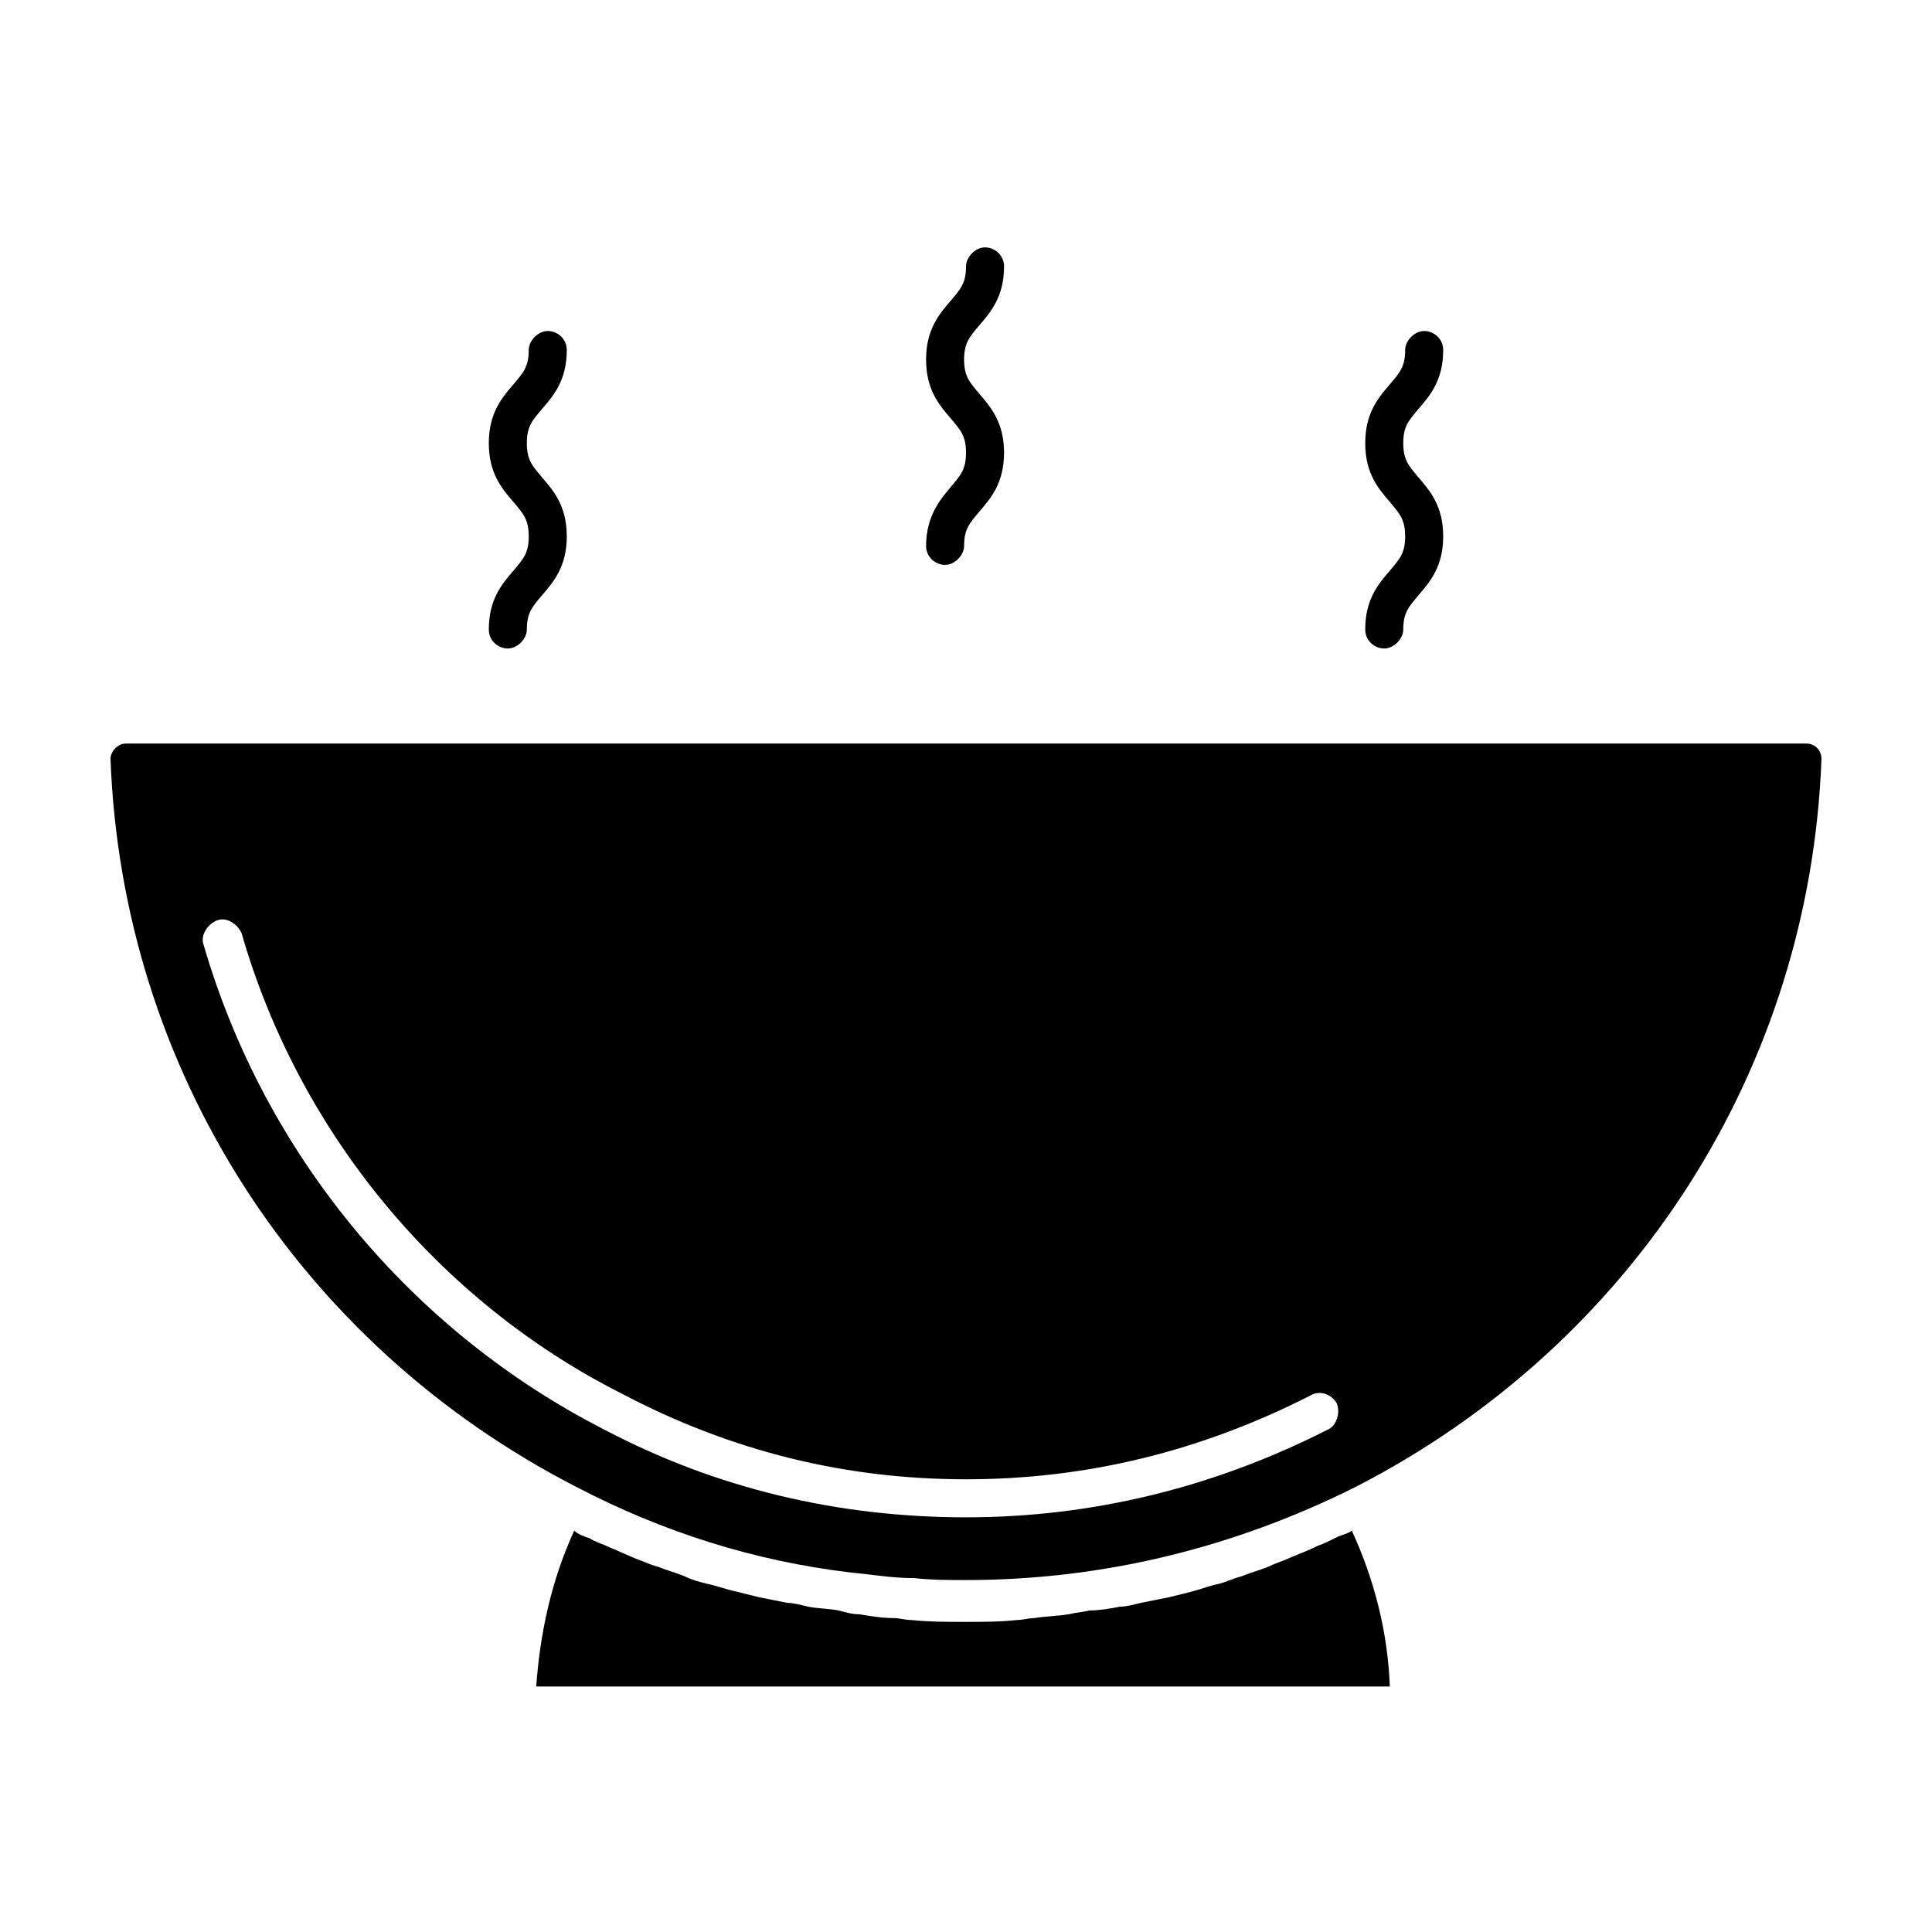
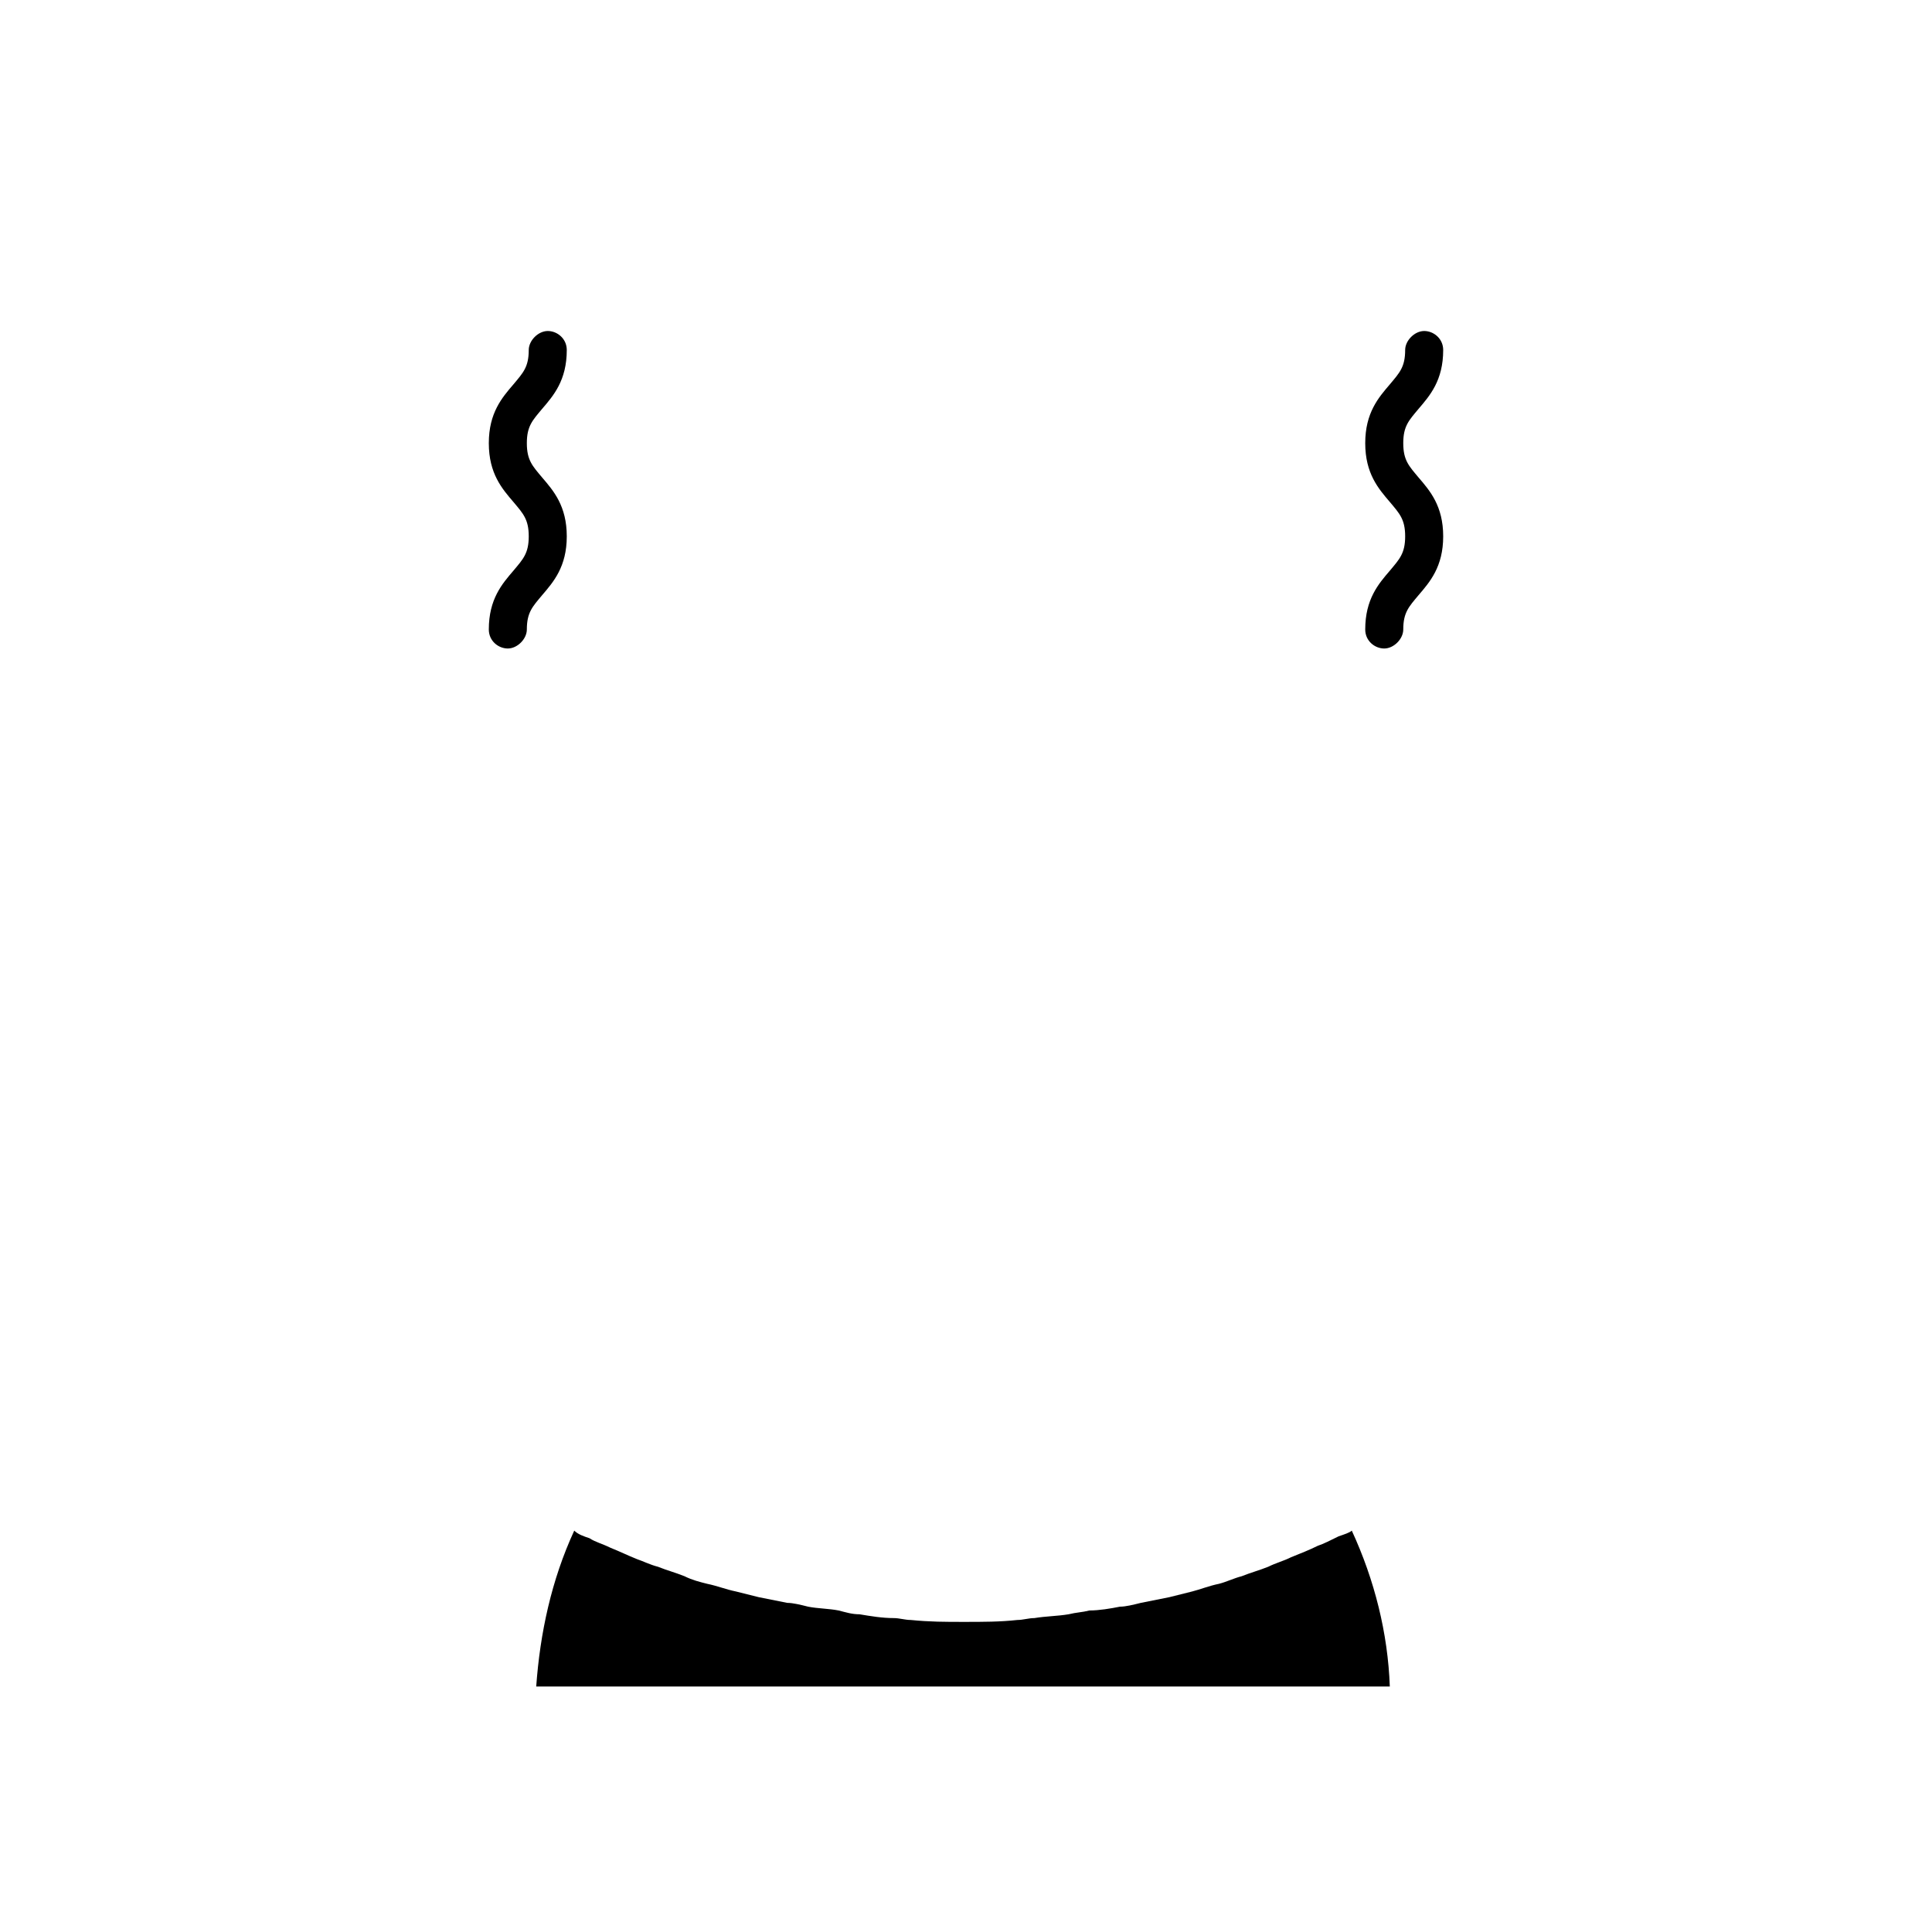
<svg xmlns="http://www.w3.org/2000/svg" fill="#000000" width="800px" height="800px" version="1.1" viewBox="144 144 512 512">
  <g>
    <path d="m273.54 310.82c0 3.023 2.519 5.039 5.039 5.039s5.039-2.519 5.039-5.039c0-4.535 1.512-6.047 4.031-9.07 3.023-3.527 6.551-7.559 6.551-15.617 0-8.062-3.527-12.09-6.551-15.617-2.519-3.023-4.031-4.535-4.031-9.07 0-4.535 1.512-6.047 4.031-9.07 3.023-3.527 6.551-7.559 6.551-15.617 0-3.023-2.519-5.039-5.039-5.039-2.519 0-5.039 2.519-5.039 5.039 0 4.535-1.512 6.047-4.031 9.07-3.023 3.527-6.551 7.559-6.551 15.617 0 8.062 3.527 12.09 6.551 15.617 2.519 3.023 4.031 4.535 4.031 9.07 0 4.535-1.512 6.047-4.031 9.07-3.023 3.527-6.551 7.555-6.551 15.617z" />
-     <path d="m389.42 288.66c0 3.023 2.519 5.039 5.039 5.039s5.039-2.519 5.039-5.039c0-4.535 1.512-6.047 4.031-9.07 3.023-3.527 6.551-7.559 6.551-15.617 0-8.062-3.527-12.09-6.551-15.617-2.519-3.023-4.031-4.535-4.031-9.07s1.512-6.047 4.031-9.07c3.023-3.527 6.551-7.559 6.551-15.617 0-3.023-2.519-5.039-5.039-5.039-2.519 0-5.039 2.519-5.039 5.039 0 4.535-1.512 6.047-4.031 9.07-3.023 3.527-6.551 7.559-6.551 15.617 0 8.062 3.527 12.09 6.551 15.617 2.519 3.023 4.031 4.535 4.031 9.07s-1.512 6.047-4.031 9.07c-2.519 3.023-6.551 7.555-6.551 15.617z" />
    <path d="m505.8 310.82c0 3.023 2.519 5.039 5.039 5.039 2.519 0 5.039-2.519 5.039-5.039 0-4.535 1.512-6.047 4.031-9.07 3.023-3.527 6.551-7.559 6.551-15.617 0-8.062-3.527-12.09-6.551-15.617-2.519-3.023-4.031-4.535-4.031-9.07 0-4.535 1.512-6.047 4.031-9.07 3.023-3.527 6.551-7.559 6.551-15.617 0-3.023-2.519-5.039-5.039-5.039s-5.039 2.519-5.039 5.039c0 4.535-1.512 6.047-4.031 9.07-3.023 3.527-6.551 7.559-6.551 15.617 0 8.062 3.527 12.09 6.551 15.617 2.519 3.023 4.031 4.535 4.031 9.07 0 4.535-1.512 6.047-4.031 9.07-3.023 3.527-6.551 7.555-6.551 15.617z" />
-     <path d="m177.32 341.05c-2.016 0-4.031 2.016-4.031 4.031 3.023 82.121 49.879 155.17 123.43 192.96 23.176 12.09 47.359 19.648 72.547 22.672 5.543 0.504 11.082 1.512 17.129 1.512 4.535 0.504 9.07 0.504 13.602 0.504 36.273 0 71.039-8.566 103.28-24.688 73.555-37.785 120.41-110.84 123.43-192.96 0-2.016-1.512-4.031-4.031-4.031zm318.41 181.88c-29.727 15.113-61.969 23.176-95.723 23.176s-66-7.559-95.723-23.176c-51.391-26.199-90.184-73.055-106.3-128.47-1.008-2.519 1.008-5.543 3.527-6.551s5.543 1.008 6.551 3.527c15.113 52.395 51.891 97.234 100.76 121.92 28.715 15.113 58.941 22.672 91.188 22.672 32.242 0 62.473-7.559 91.191-22.168 2.519-1.512 5.543-0.504 7.055 2.016 1.004 2.519-0.004 6.047-2.523 7.055z" />
    <path d="m498.75 551.14c-2.016 1.008-4.031 2.016-5.543 2.519-2.016 1.008-4.535 2.016-7.055 3.023-2.016 1.008-4.031 1.512-6.047 2.519-2.519 1.008-4.535 1.512-7.055 2.519-2.016 0.504-4.031 1.512-6.047 2.016-2.519 0.504-5.039 1.512-7.055 2.016-2.016 0.504-4.031 1.008-6.047 1.512-2.519 0.504-5.039 1.008-7.559 1.512-2.016 0.504-4.031 1.008-5.543 1.008-2.519 0.504-5.543 1.008-8.062 1.008-2.016 0.504-3.527 0.504-5.543 1.008-3.023 0.504-6.047 0.504-9.07 1.008-1.512 0-3.023 0.504-4.535 0.504-4.535 0.504-9.07 0.504-14.105 0.504-5.039 0-9.07 0-14.105-0.504-1.512 0-3.023-0.504-4.535-0.504-3.023 0-6.047-0.504-9.07-1.008-2.016 0-3.527-0.504-5.543-1.008-2.519-0.504-5.543-0.504-8.062-1.008-2.016-0.504-4.031-1.008-5.543-1.008-2.519-0.504-5.039-1.008-7.559-1.512-2.016-0.504-4.031-1.008-6.047-1.512-2.519-0.504-5.039-1.512-7.559-2.016-2.016-0.504-4.031-1.008-6.047-2.016-2.519-1.008-4.535-1.512-7.055-2.519-2.016-0.504-4.031-1.512-5.543-2.016-2.519-1.008-4.535-2.016-7.055-3.023-2.016-1.008-4.031-1.512-5.543-2.519-1.512-0.504-3.023-1.008-4.031-2.016-6.047 13.098-9.07 27.207-10.078 41.312h226.21c-0.504-14.105-4.031-28.215-10.078-41.312-0.469 0.504-1.98 1.008-3.492 1.512z" />
  </g>
</svg>